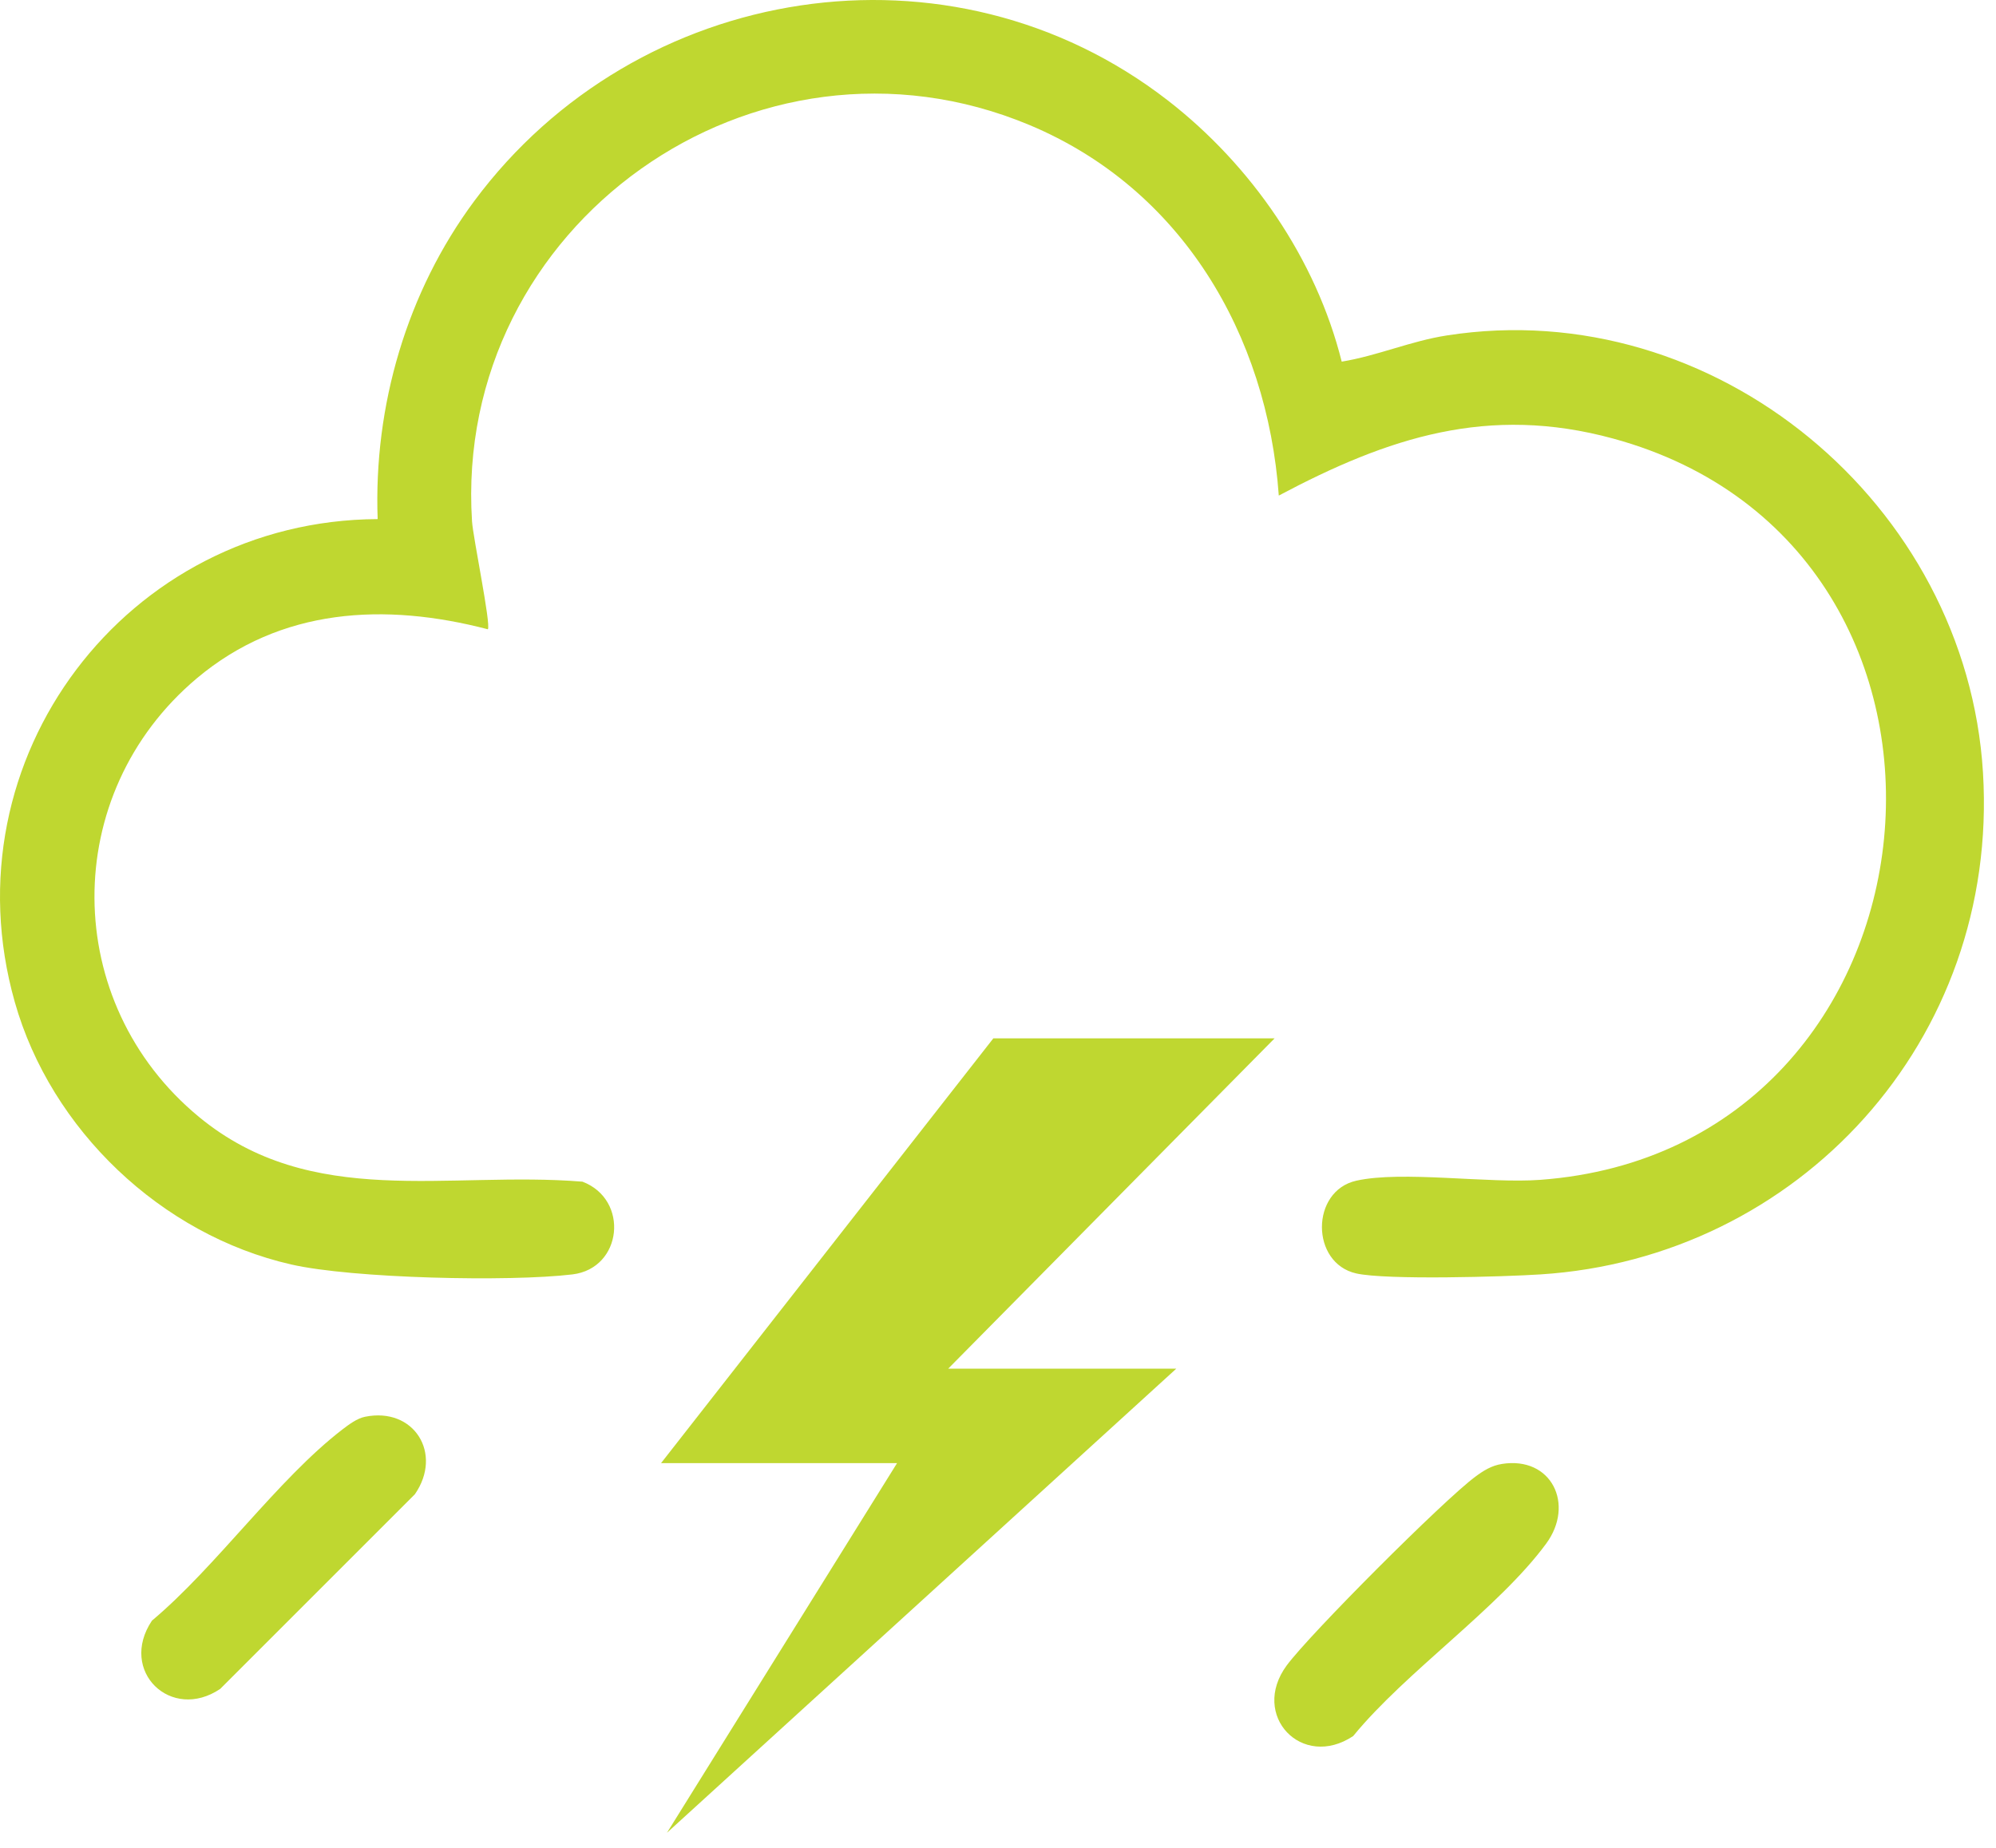
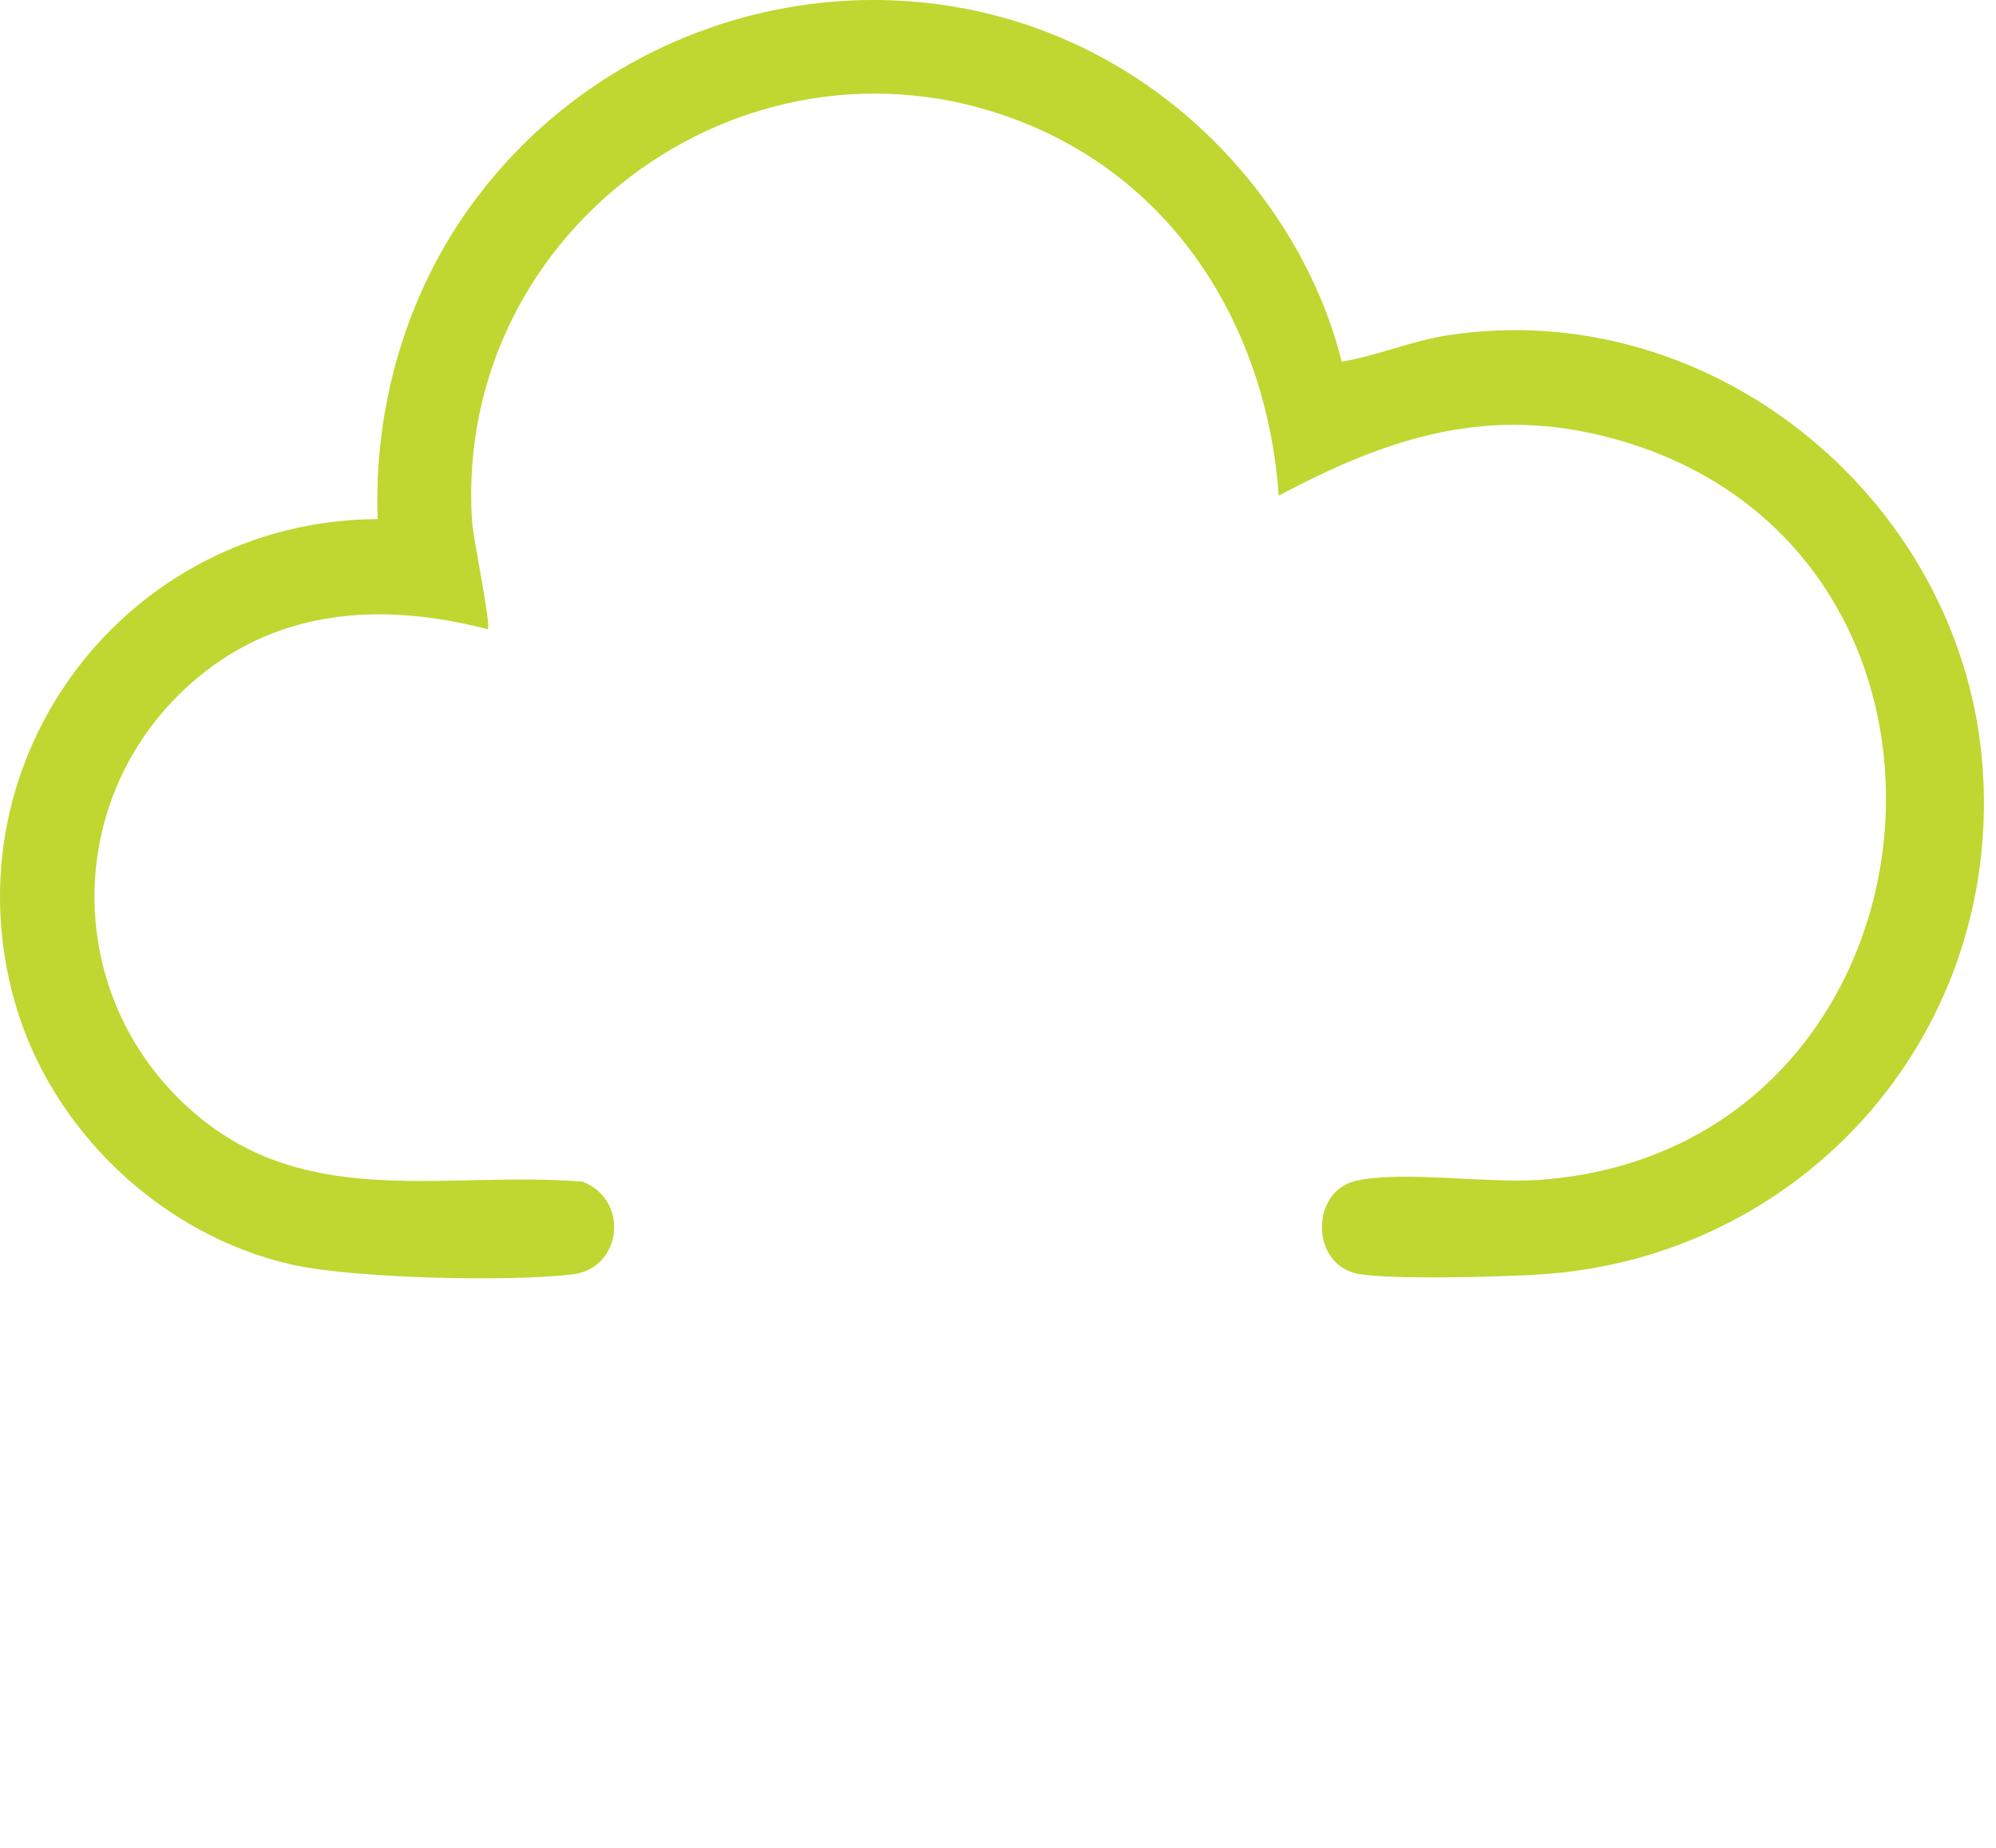
<svg xmlns="http://www.w3.org/2000/svg" width="81" height="75" viewBox="0 0 81 75" fill="none">
  <path d="M54.448 14.678C55.903 14.439 57.253 13.84 58.72 13.614C69.592 11.921 79.808 20.465 80.472 31.359C81.136 42.252 72.957 51.061 62.515 51.725C61.047 51.821 56.259 51.96 55.039 51.686C53.181 51.269 53.181 48.339 55.039 47.922C56.897 47.505 60.401 48.044 62.506 47.887C79.417 46.637 81.809 22.254 65.463 17.8C60.396 16.419 56.341 17.752 51.895 20.114C51.426 13.575 47.949 7.662 41.788 5.079C30.639 0.407 18.387 9.142 19.155 21.156C19.194 21.803 19.932 25.35 19.798 25.541C15.621 24.451 11.397 24.664 7.984 27.534C2.41 32.227 2.462 40.697 8.071 45.33C12.651 49.111 18.178 47.518 23.636 47.961C25.546 48.686 25.264 51.478 23.232 51.725C20.67 52.033 14.297 51.89 11.813 51.321C6.547 50.119 2.067 45.86 0.599 40.667C-2.197 30.781 5.145 21.117 15.326 21.069C15.157 16.471 16.511 11.843 19.251 8.153C25.837 -0.717 38.567 -2.771 47.402 4.084C50.784 6.711 53.406 10.51 54.448 14.678Z" fill="#BFD730" />
-   <path d="M51.726 42.143L38.48 55.55H47.736L27.066 74.388L36.404 59.384H26.827L40.312 42.143H51.726Z" fill="#BFD730" />
-   <path d="M14.809 57.504C16.798 57.096 17.983 58.993 16.837 60.647L8.935 68.549C6.947 69.891 4.797 67.828 6.165 65.779C8.779 63.587 11.258 60.048 13.893 58.02C14.154 57.821 14.488 57.569 14.809 57.504Z" fill="#BFD730" />
-   <path d="M60.948 59.418C62.962 59.097 63.917 61.059 62.745 62.653C60.813 65.279 57.049 67.85 54.913 70.463C52.837 71.844 50.727 69.625 52.212 67.602C53.15 66.326 58.59 60.881 59.871 59.935C60.205 59.687 60.531 59.483 60.952 59.418H60.948Z" fill="#BFD730" />
</svg>